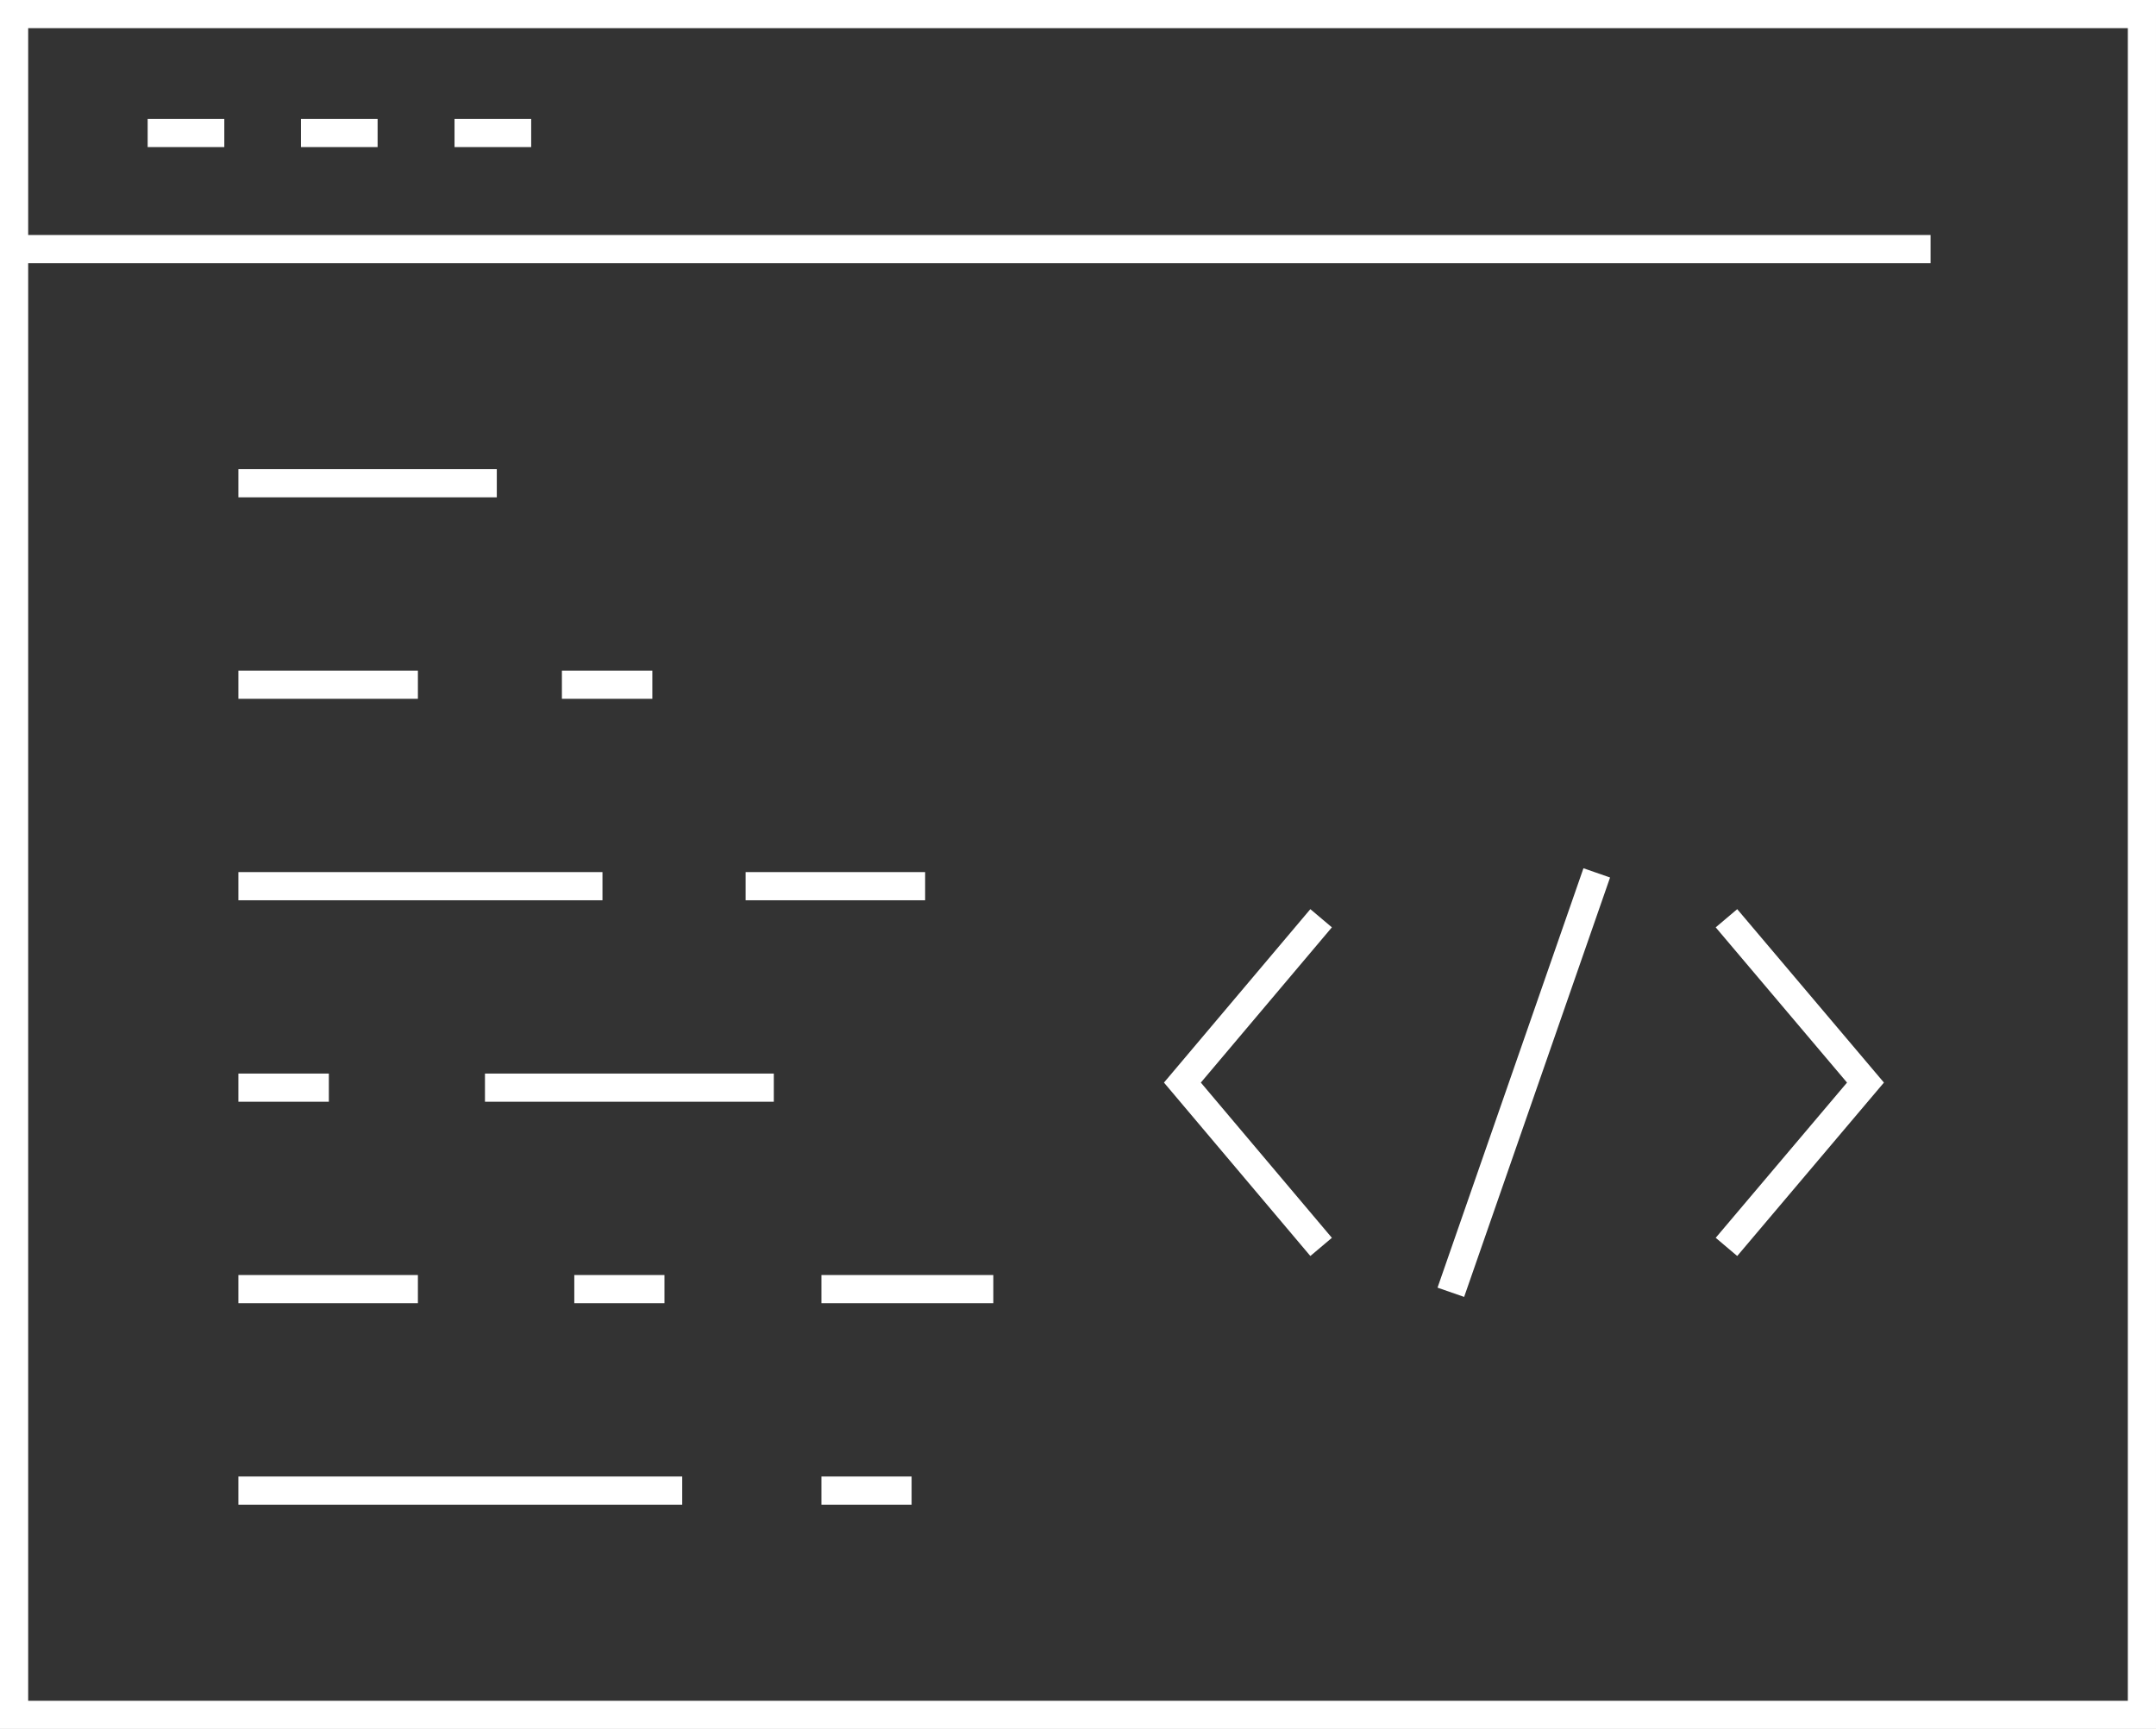
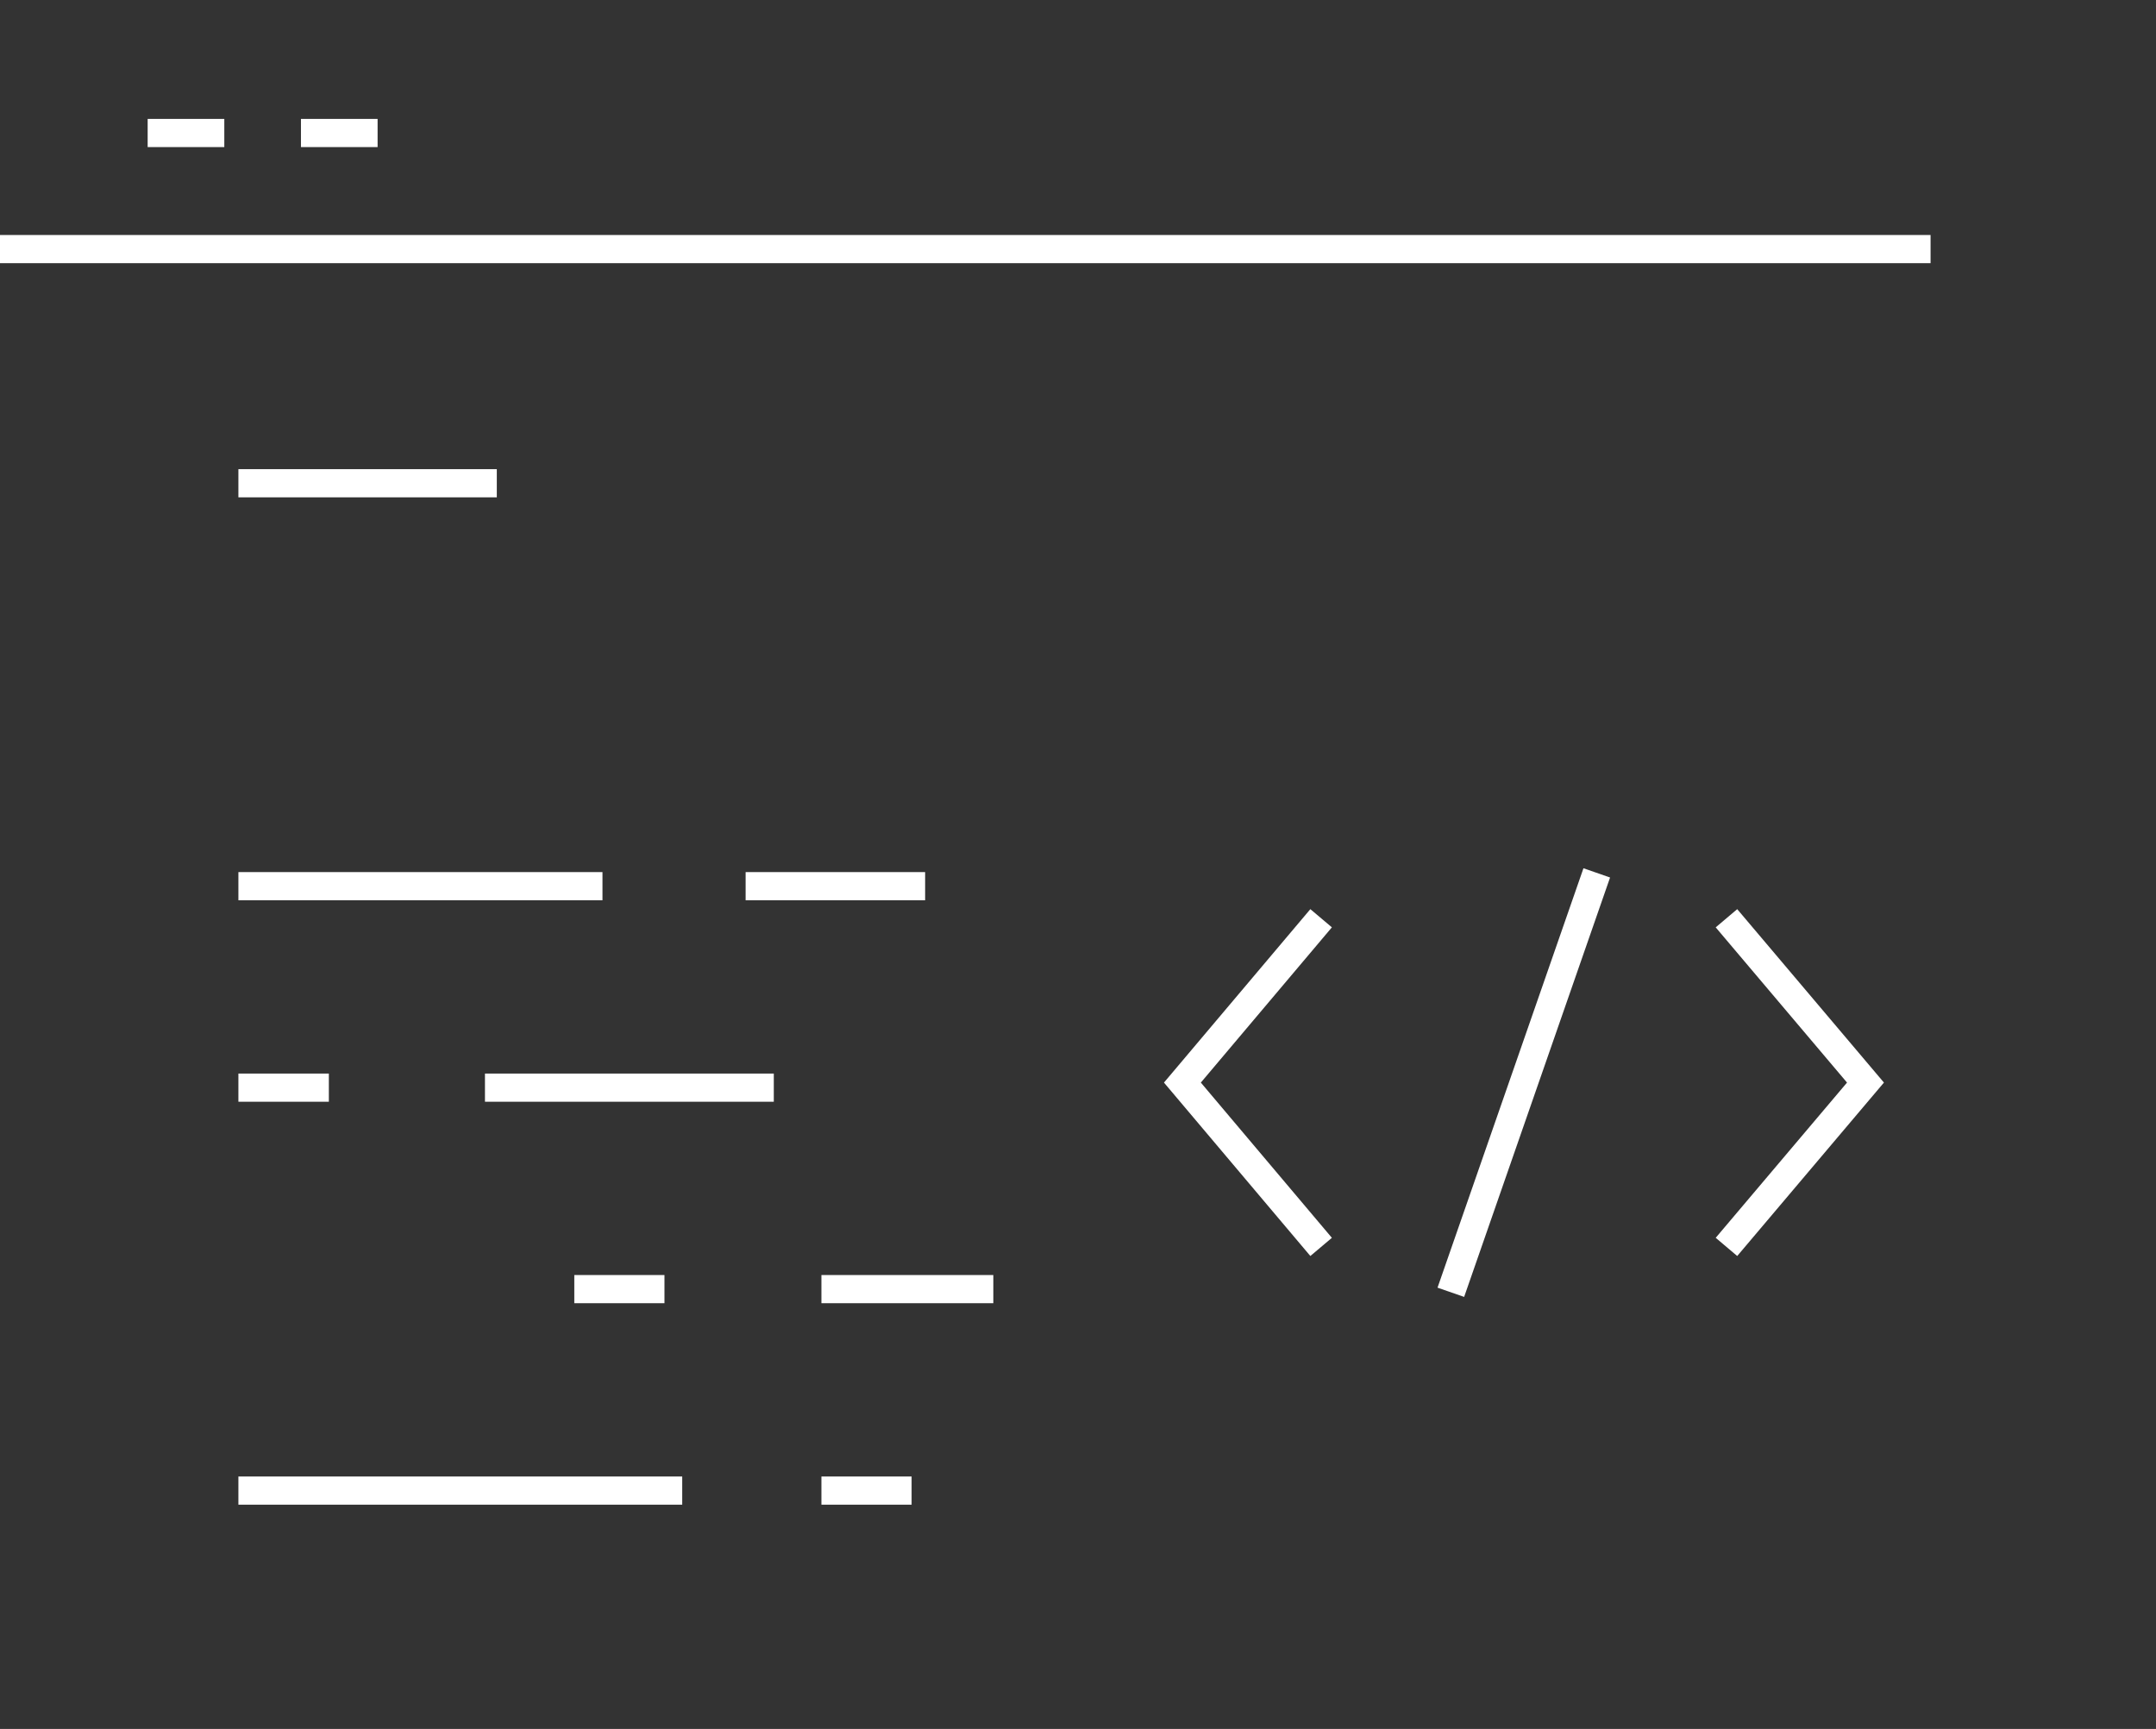
<svg xmlns="http://www.w3.org/2000/svg" viewBox="0 0 76.51 61.36">
  <rect x="0" y="0" width="76.51" height="61.36" fill="#333333" stroke="none" />
  <defs>
    <style>.cls-1,.cls-2{fill:none;stroke:#fff;stroke-miterlimit:10;}.cls-2{stroke-linecap:square;}</style>
  </defs>
  <g id="Layer_2" data-name="Layer 2">
    <g id="Icons">
      <g id="_3" data-name="3">
-         <rect class="cls-1" x="0.5" y="0.5" width="75.51" height="60.36" />
        <line class="cls-2" x1="0.5" y1="8.84" x2="68.01" y2="8.84" />
        <line class="cls-1" x1="5.24" y1="4.72" x2="7.96" y2="4.72" />
        <line class="cls-1" x1="10.68" y1="4.72" x2="13.4" y2="4.72" />
-         <line class="cls-1" x1="16.13" y1="4.72" x2="18.85" y2="4.72" />
        <line class="cls-2" x1="8.96" y1="17.15" x2="17.13" y2="17.15" />
        <line class="cls-2" x1="8.96" y1="31.45" x2="20.88" y2="31.45" />
        <line class="cls-2" x1="29.65" y1="45.75" x2="34.75" y2="45.75" />
        <line class="cls-2" x1="8.96" y1="52.9" x2="23.71" y2="52.9" />
-         <line class="cls-2" x1="8.96" y1="24.3" x2="14.33" y2="24.3" />
        <line class="cls-2" x1="26.96" y1="31.45" x2="32.33" y2="31.45" />
-         <line class="cls-2" x1="20.44" y1="24.3" x2="22.65" y2="24.3" />
-         <line class="cls-2" x1="8.96" y1="45.75" x2="14.33" y2="45.75" />
        <line class="cls-2" x1="20.88" y1="45.75" x2="23.08" y2="45.75" />
        <line class="cls-2" x1="29.65" y1="52.9" x2="31.85" y2="52.9" />
        <line class="cls-2" x1="26.96" y1="38.6" x2="17.71" y2="38.6" />
        <line class="cls-2" x1="11.17" y1="38.6" x2="8.96" y2="38.6" />
        <polyline class="cls-2" points="46.56 32.97 41.96 38.42 46.56 43.87" />
        <polyline class="cls-2" points="61.59 43.87 66.2 38.42 61.59 32.97" />
        <line class="cls-2" x1="51.65" y1="45.39" x2="56.5" y2="31.45" />
      </g>
    </g>
  </g>
</svg>